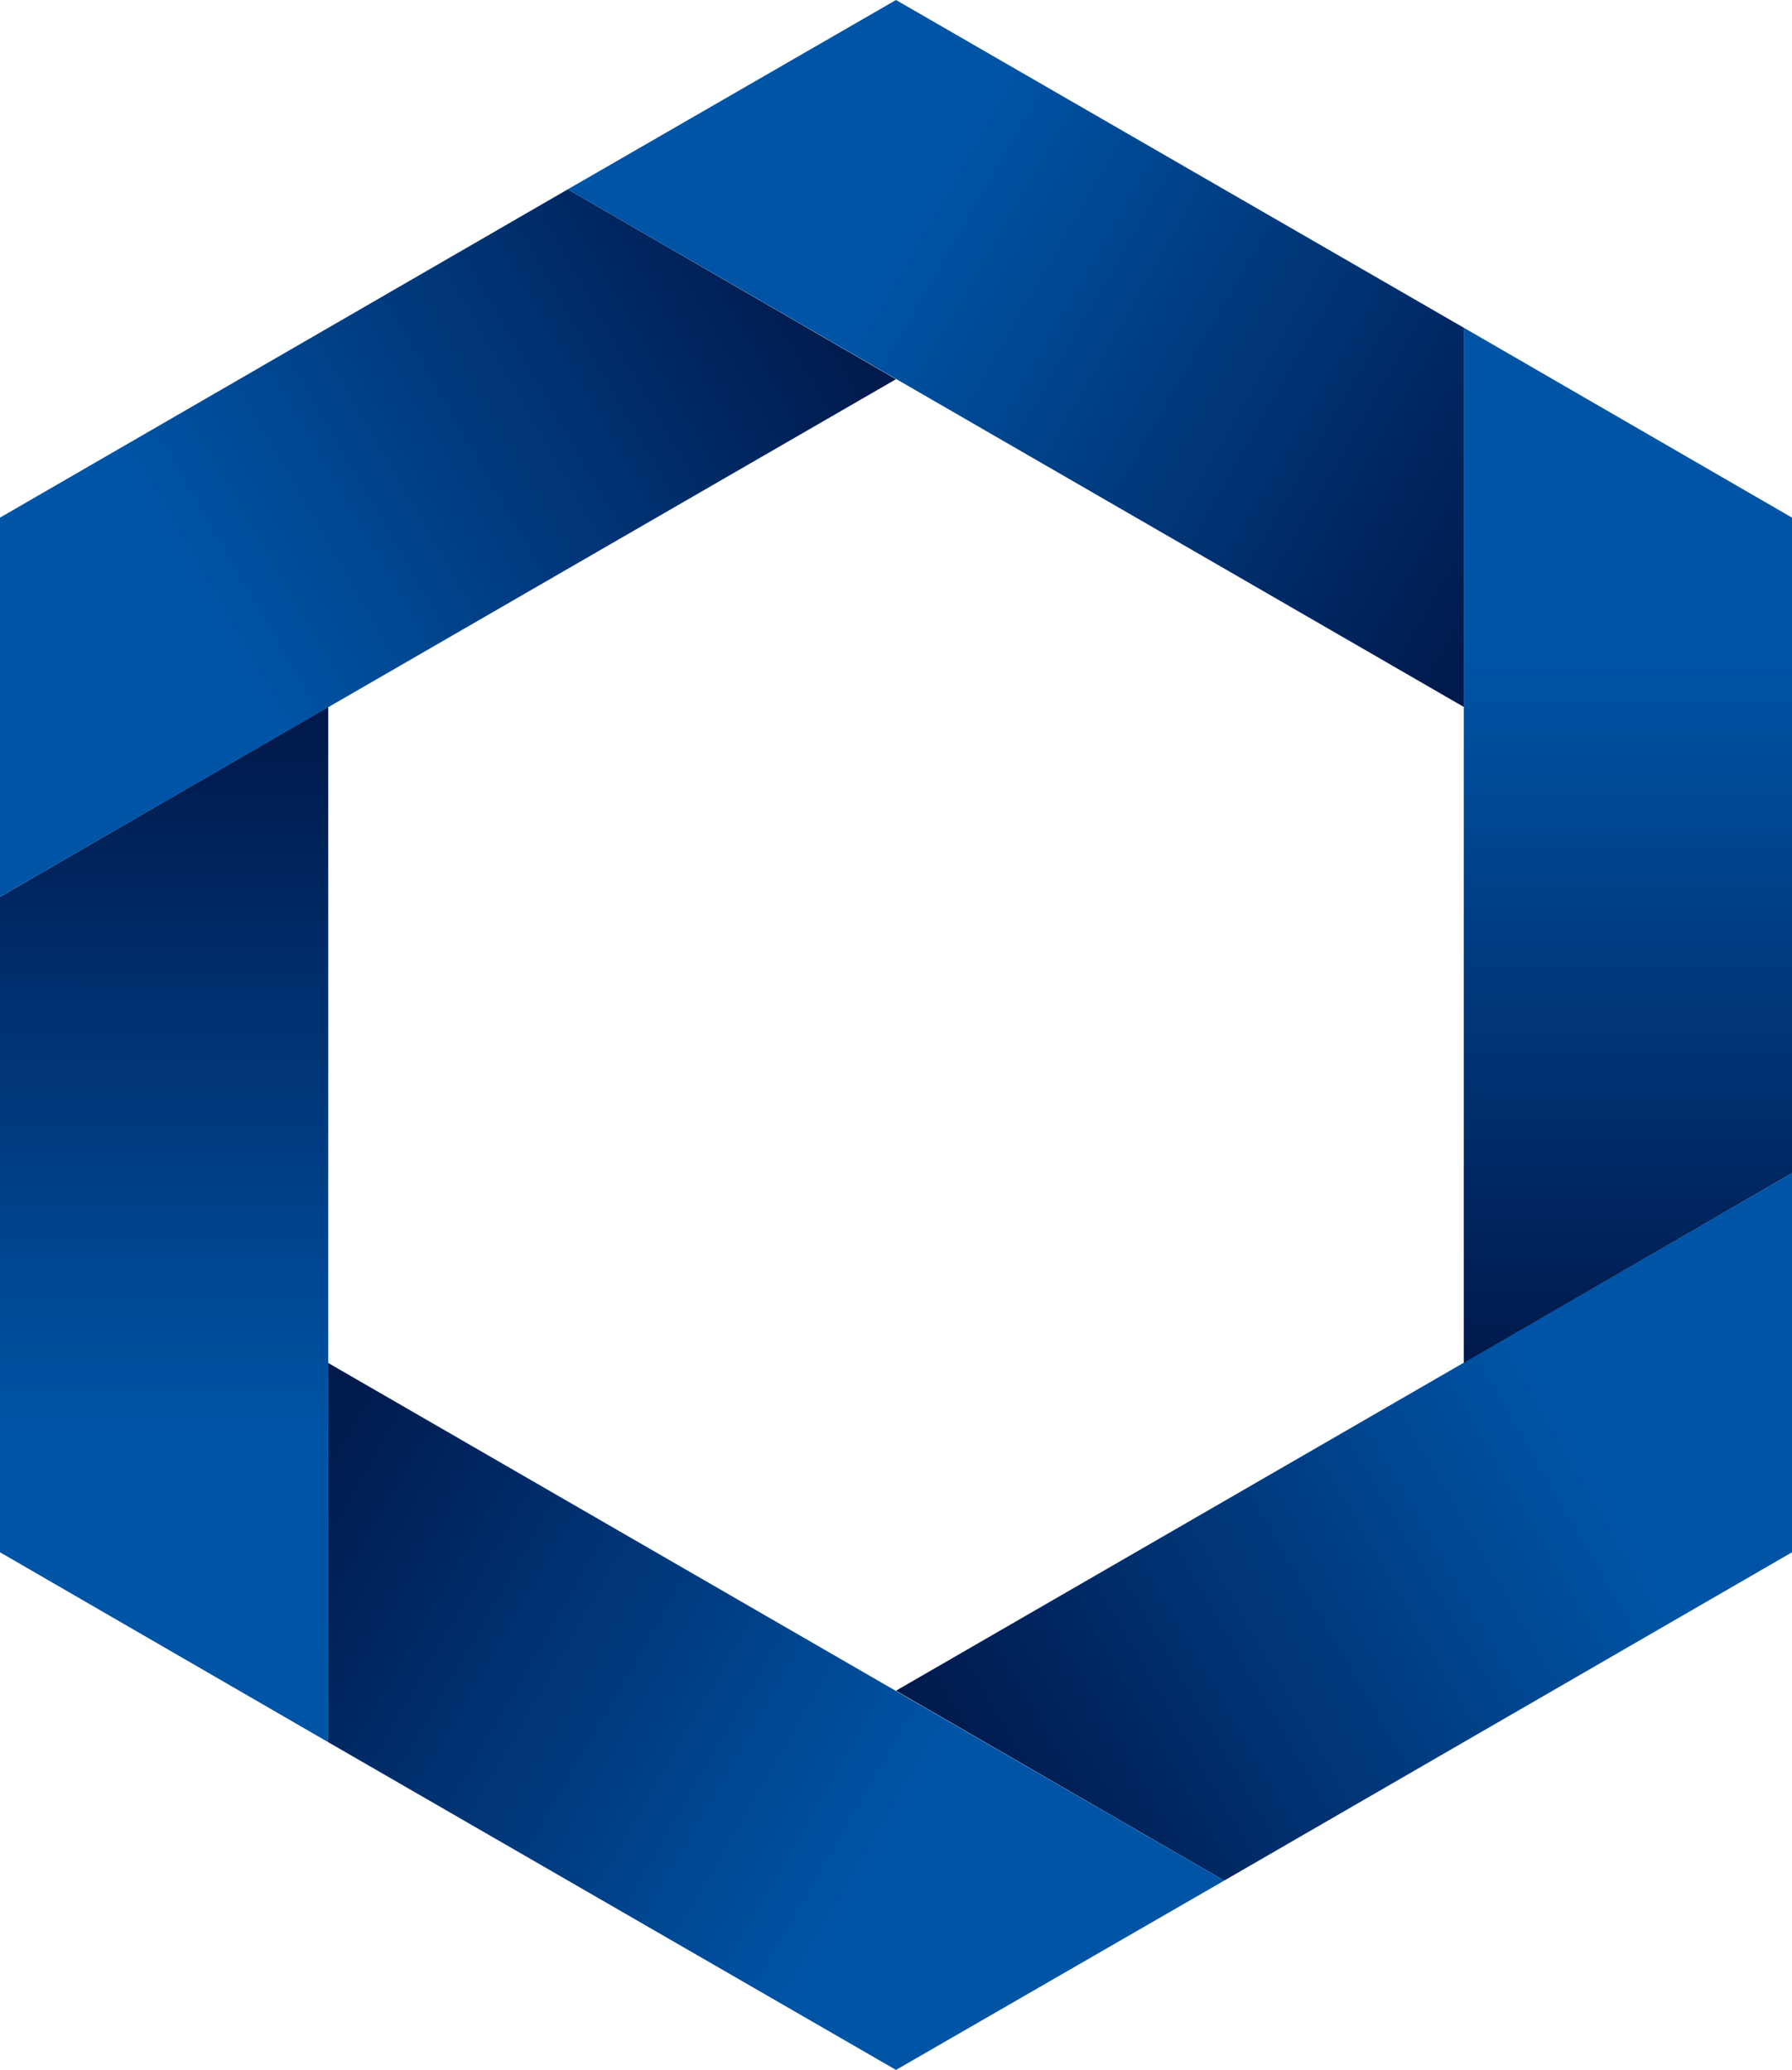
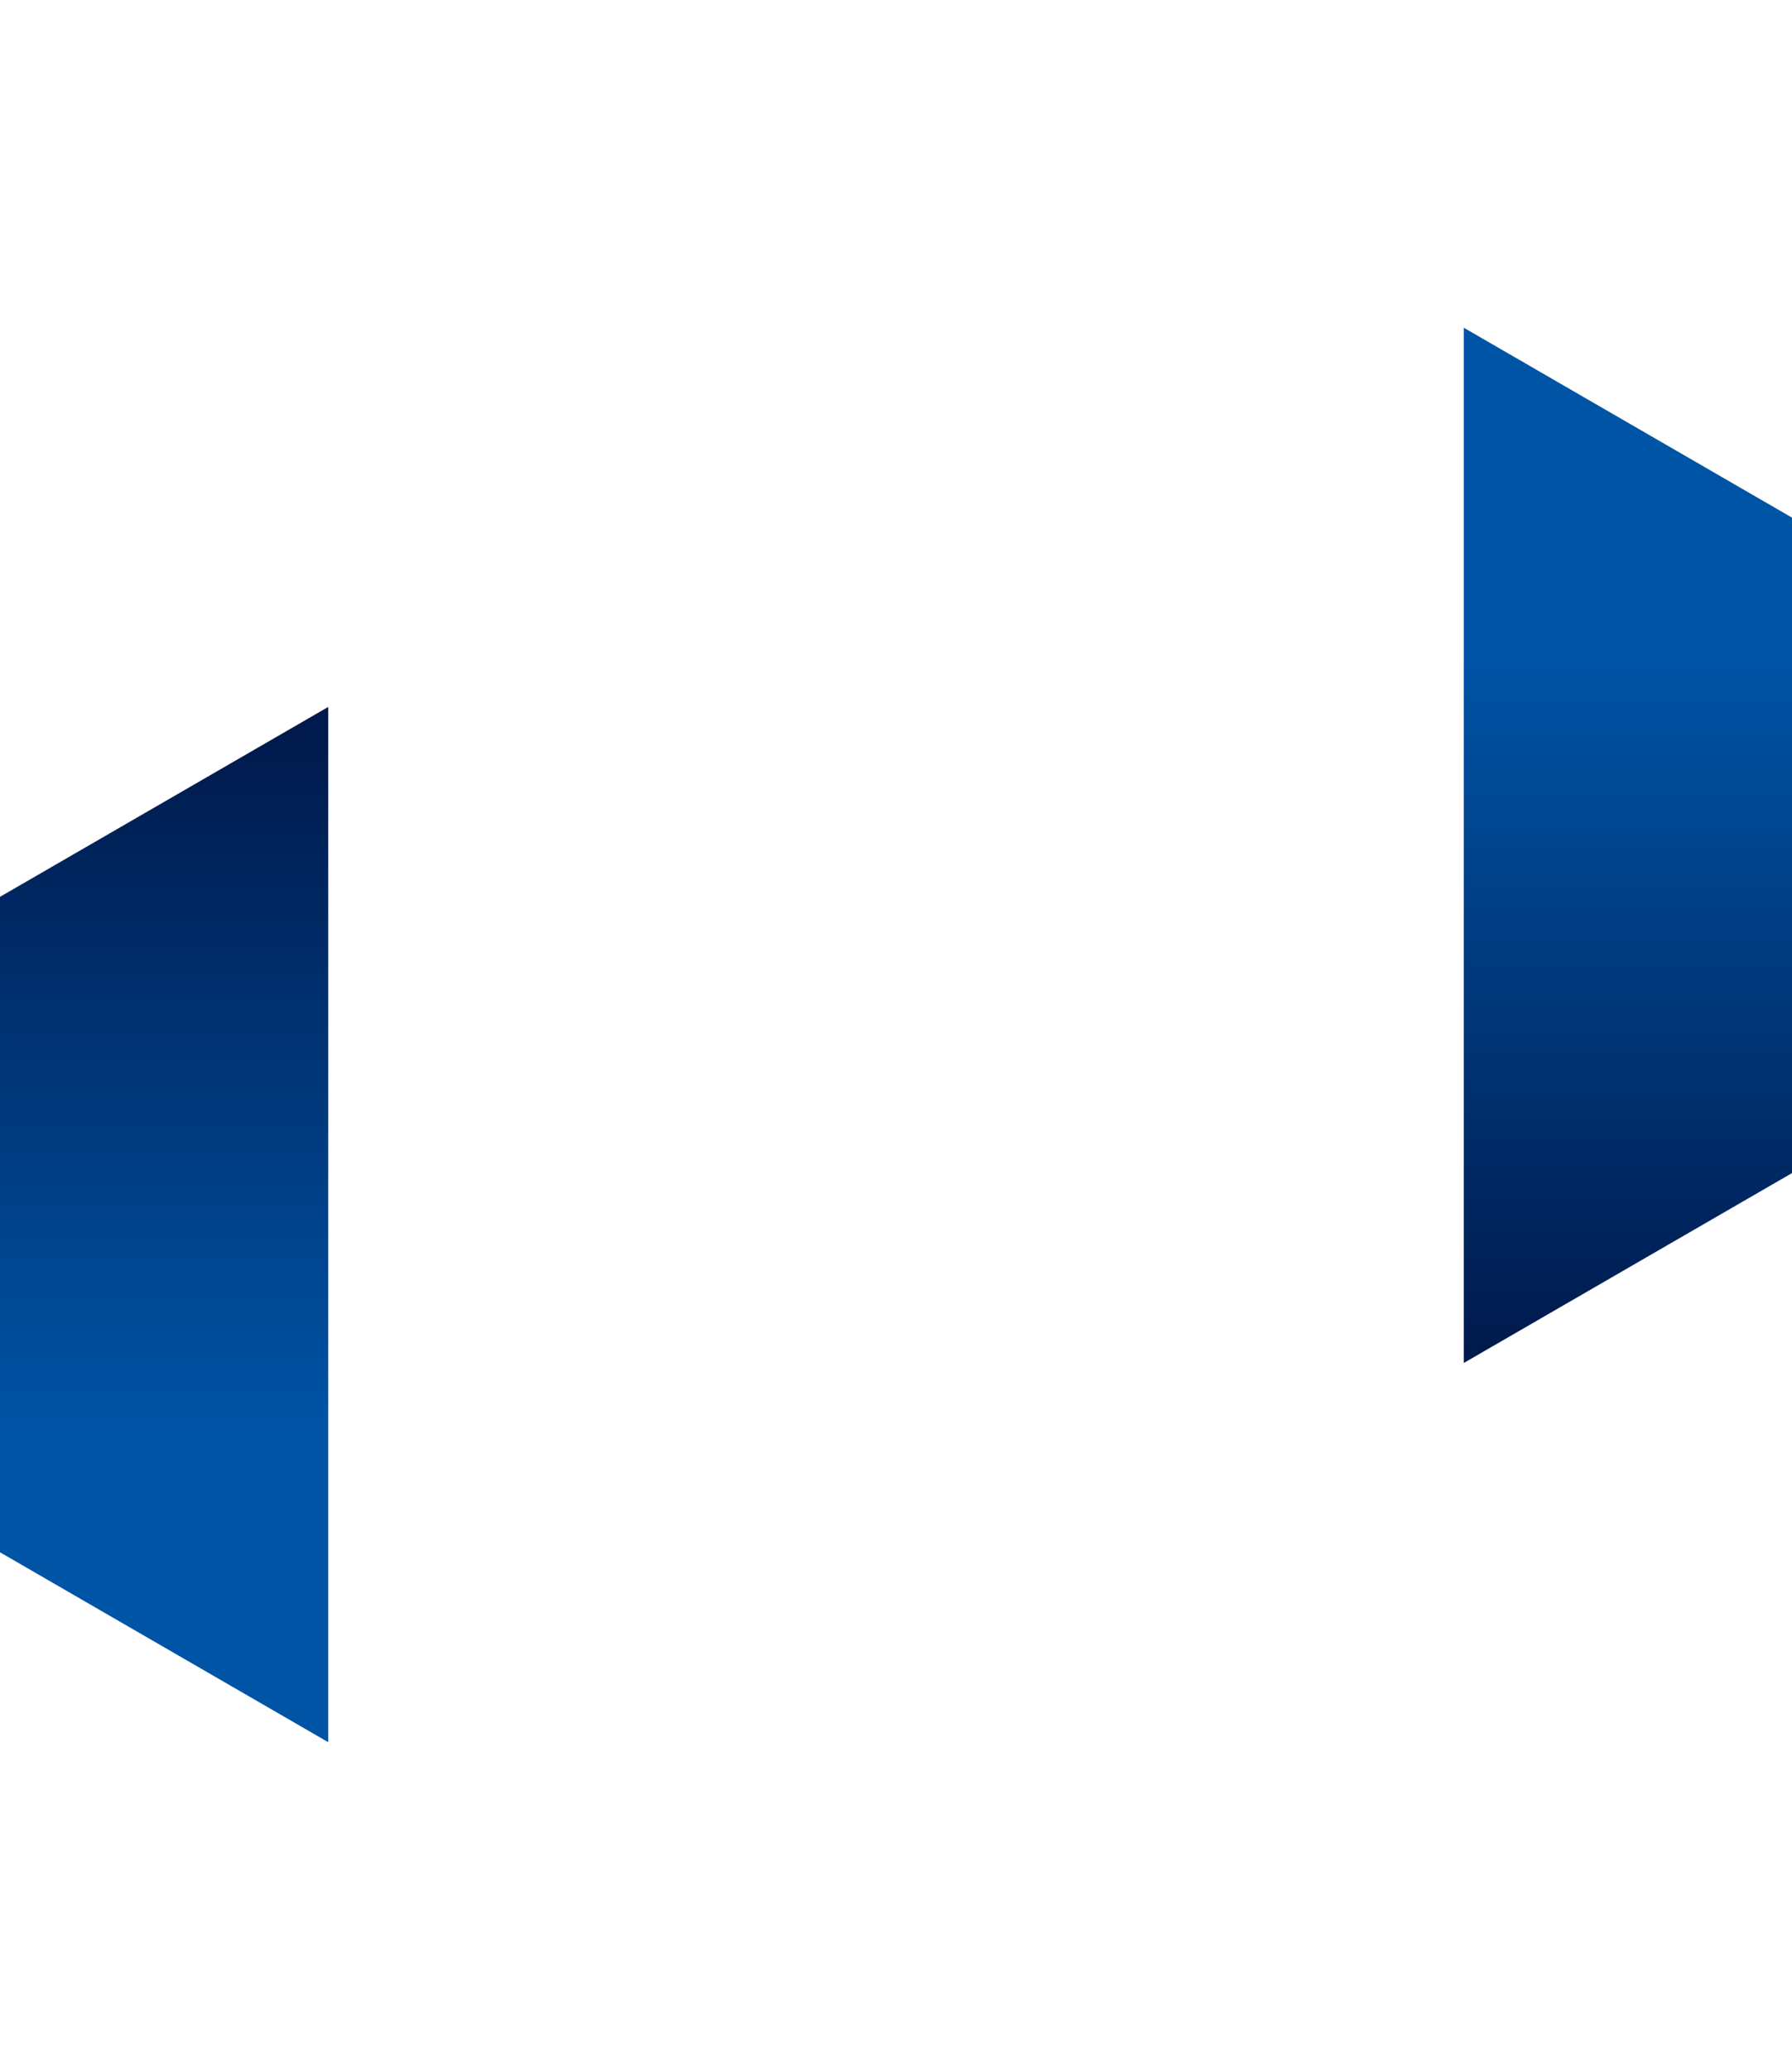
<svg xmlns="http://www.w3.org/2000/svg" xmlns:xlink="http://www.w3.org/1999/xlink" width="31.34" height="36.19" viewBox="0 0 31.34 36.19">
  <defs>
    <style>.baf4e28d-7a4d-49af-ae95-7ce049b455c0{fill:url(#e7e132e4-5134-479c-a6c3-e7f7a27ab06f);}.e501b59b-c920-4922-b311-cb2f96a96352{fill:url(#b5308339-1fd9-4f53-bced-c56683fbbff6);}.a001bab5-2e07-48f1-b785-d40b1de92152{fill:url(#a2bda71b-5702-4ca9-9485-779bb90c15c0);}.a6edf1fc-d974-4ac6-ae94-d4a6a3369d5d{fill:url(#a6682c61-2da1-4b13-b119-398aa574d3be);}.f1598a8b-6897-409d-a520-8bd4aeb6835b{fill:url(#a9d21a27-b87a-4204-9e25-386a6fbb605c);}.f3b744d8-3fb2-48fb-8461-9c5d73eb33f4{fill:url(#b1a619c4-3935-47e1-8dd5-43da5cea5e25);}</style>
    <linearGradient id="e7e132e4-5134-479c-a6c3-e7f7a27ab06f" x1="5787.28" y1="-10097.34" x2="5802.24" y2="-10105.97" gradientTransform="translate(-5847.78 -10047.72) rotate(120)" gradientUnits="userSpaceOnUse">
      <stop offset="0" stop-color="#001a4d" />
      <stop offset="0.7" stop-color="#0054a6" />
    </linearGradient>
    <linearGradient id="b5308339-1fd9-4f53-bced-c56683fbbff6" x1="17.43" y1="31.86" x2="32.39" y2="23.22" gradientTransform="matrix(1, 0, 0, 1, 0, 0)" xlink:href="#e7e132e4-5134-479c-a6c3-e7f7a27ab06f" />
    <linearGradient id="a2bda71b-5702-4ca9-9485-779bb90c15c0" x1="-5830.41" y1="-3298.92" x2="-5815.46" y2="-3307.56" gradientTransform="translate(5800.55 -3376.23) rotate(-60)" xlink:href="#e7e132e4-5134-479c-a6c3-e7f7a27ab06f" />
    <linearGradient id="a6682c61-2da1-4b13-b119-398aa574d3be" x1="-5869.91" y1="-10029.08" x2="-5854.95" y2="-10037.72" gradientTransform="translate(5776.93 -10088.2) rotate(-120)" xlink:href="#e7e132e4-5134-479c-a6c3-e7f7a27ab06f" />
    <linearGradient id="a9d21a27-b87a-4204-9e25-386a6fbb605c" x1="-61.14" y1="-13428.28" x2="-46.18" y2="-13436.91" gradientTransform="translate(-47.23 -13423.94) rotate(180)" xlink:href="#e7e132e4-5134-479c-a6c3-e7f7a27ab06f" />
    <linearGradient id="b1a619c4-3935-47e1-8dd5-43da5cea5e25" x1="5826.36" y1="-3366.78" x2="5841.32" y2="-3375.41" gradientTransform="translate(-5824.17 -3335.74) rotate(60)" xlink:href="#e7e132e4-5134-479c-a6c3-e7f7a27ab06f" />
  </defs>
  <g id="bfdbcbfe-3159-4f85-ba9d-d7804c7f9326" data-name="レイヤー 2">
    <g id="a5d63994-7dcb-4643-9b0b-f7f57d2e86f4" data-name="社団法人ロゴ">
      <polygon class="baf4e28d-7a4d-49af-ae95-7ce049b455c0" points="5.74 30.46 5.74 12.36 0 15.68 0 27.14 5.74 30.46" />
-       <polygon class="e501b59b-c920-4922-b311-cb2f96a96352" points="31.34 20.51 15.67 29.56 21.41 32.88 31.34 27.14 31.34 20.51" />
      <polygon class="a001bab5-2e07-48f1-b785-d40b1de92152" points="25.6 5.73 25.6 23.83 31.34 20.51 31.34 9.05 25.6 5.73" />
-       <polygon class="a6edf1fc-d974-4ac6-ae94-d4a6a3369d5d" points="9.93 3.31 25.6 12.36 25.6 5.73 15.67 0 9.93 3.31" />
-       <polygon class="f1598a8b-6897-409d-a520-8bd4aeb6835b" points="0 15.68 15.67 6.63 9.93 3.31 0 9.05 0 15.68" />
-       <polygon class="f3b744d8-3fb2-48fb-8461-9c5d73eb33f4" points="21.41 32.88 5.74 23.83 5.74 30.46 15.67 36.19 21.41 32.88" />
    </g>
  </g>
</svg>